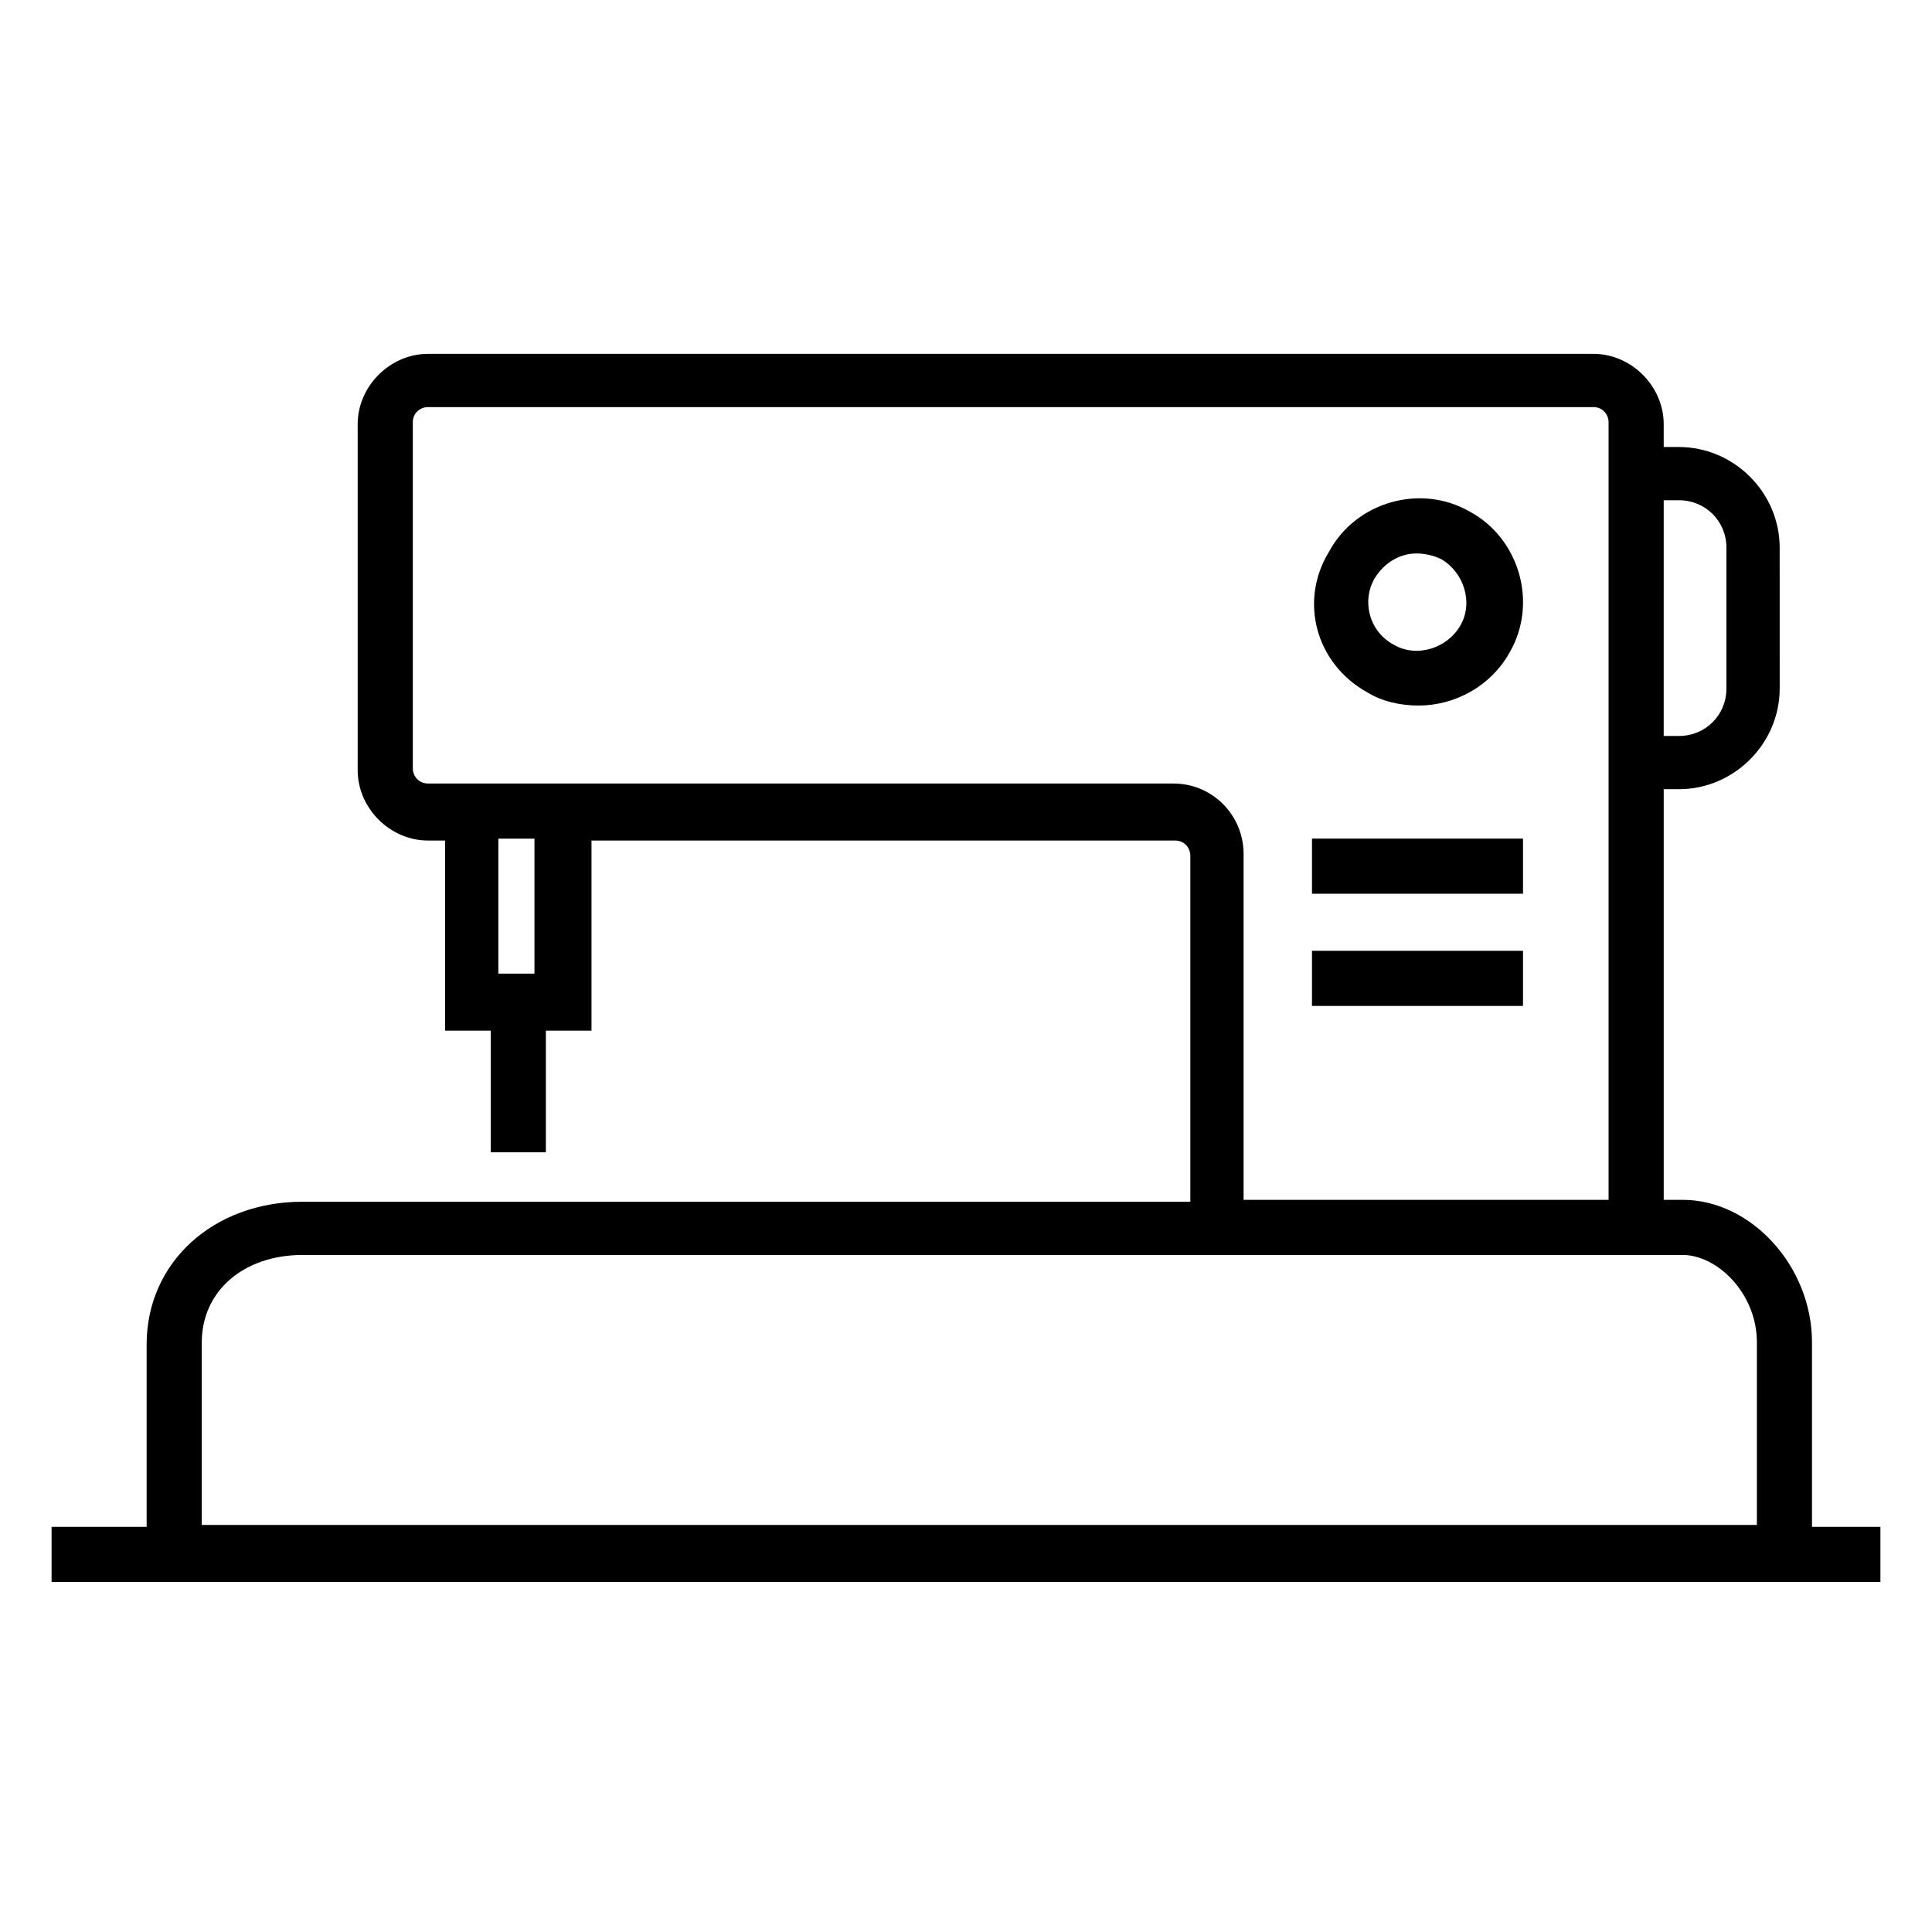
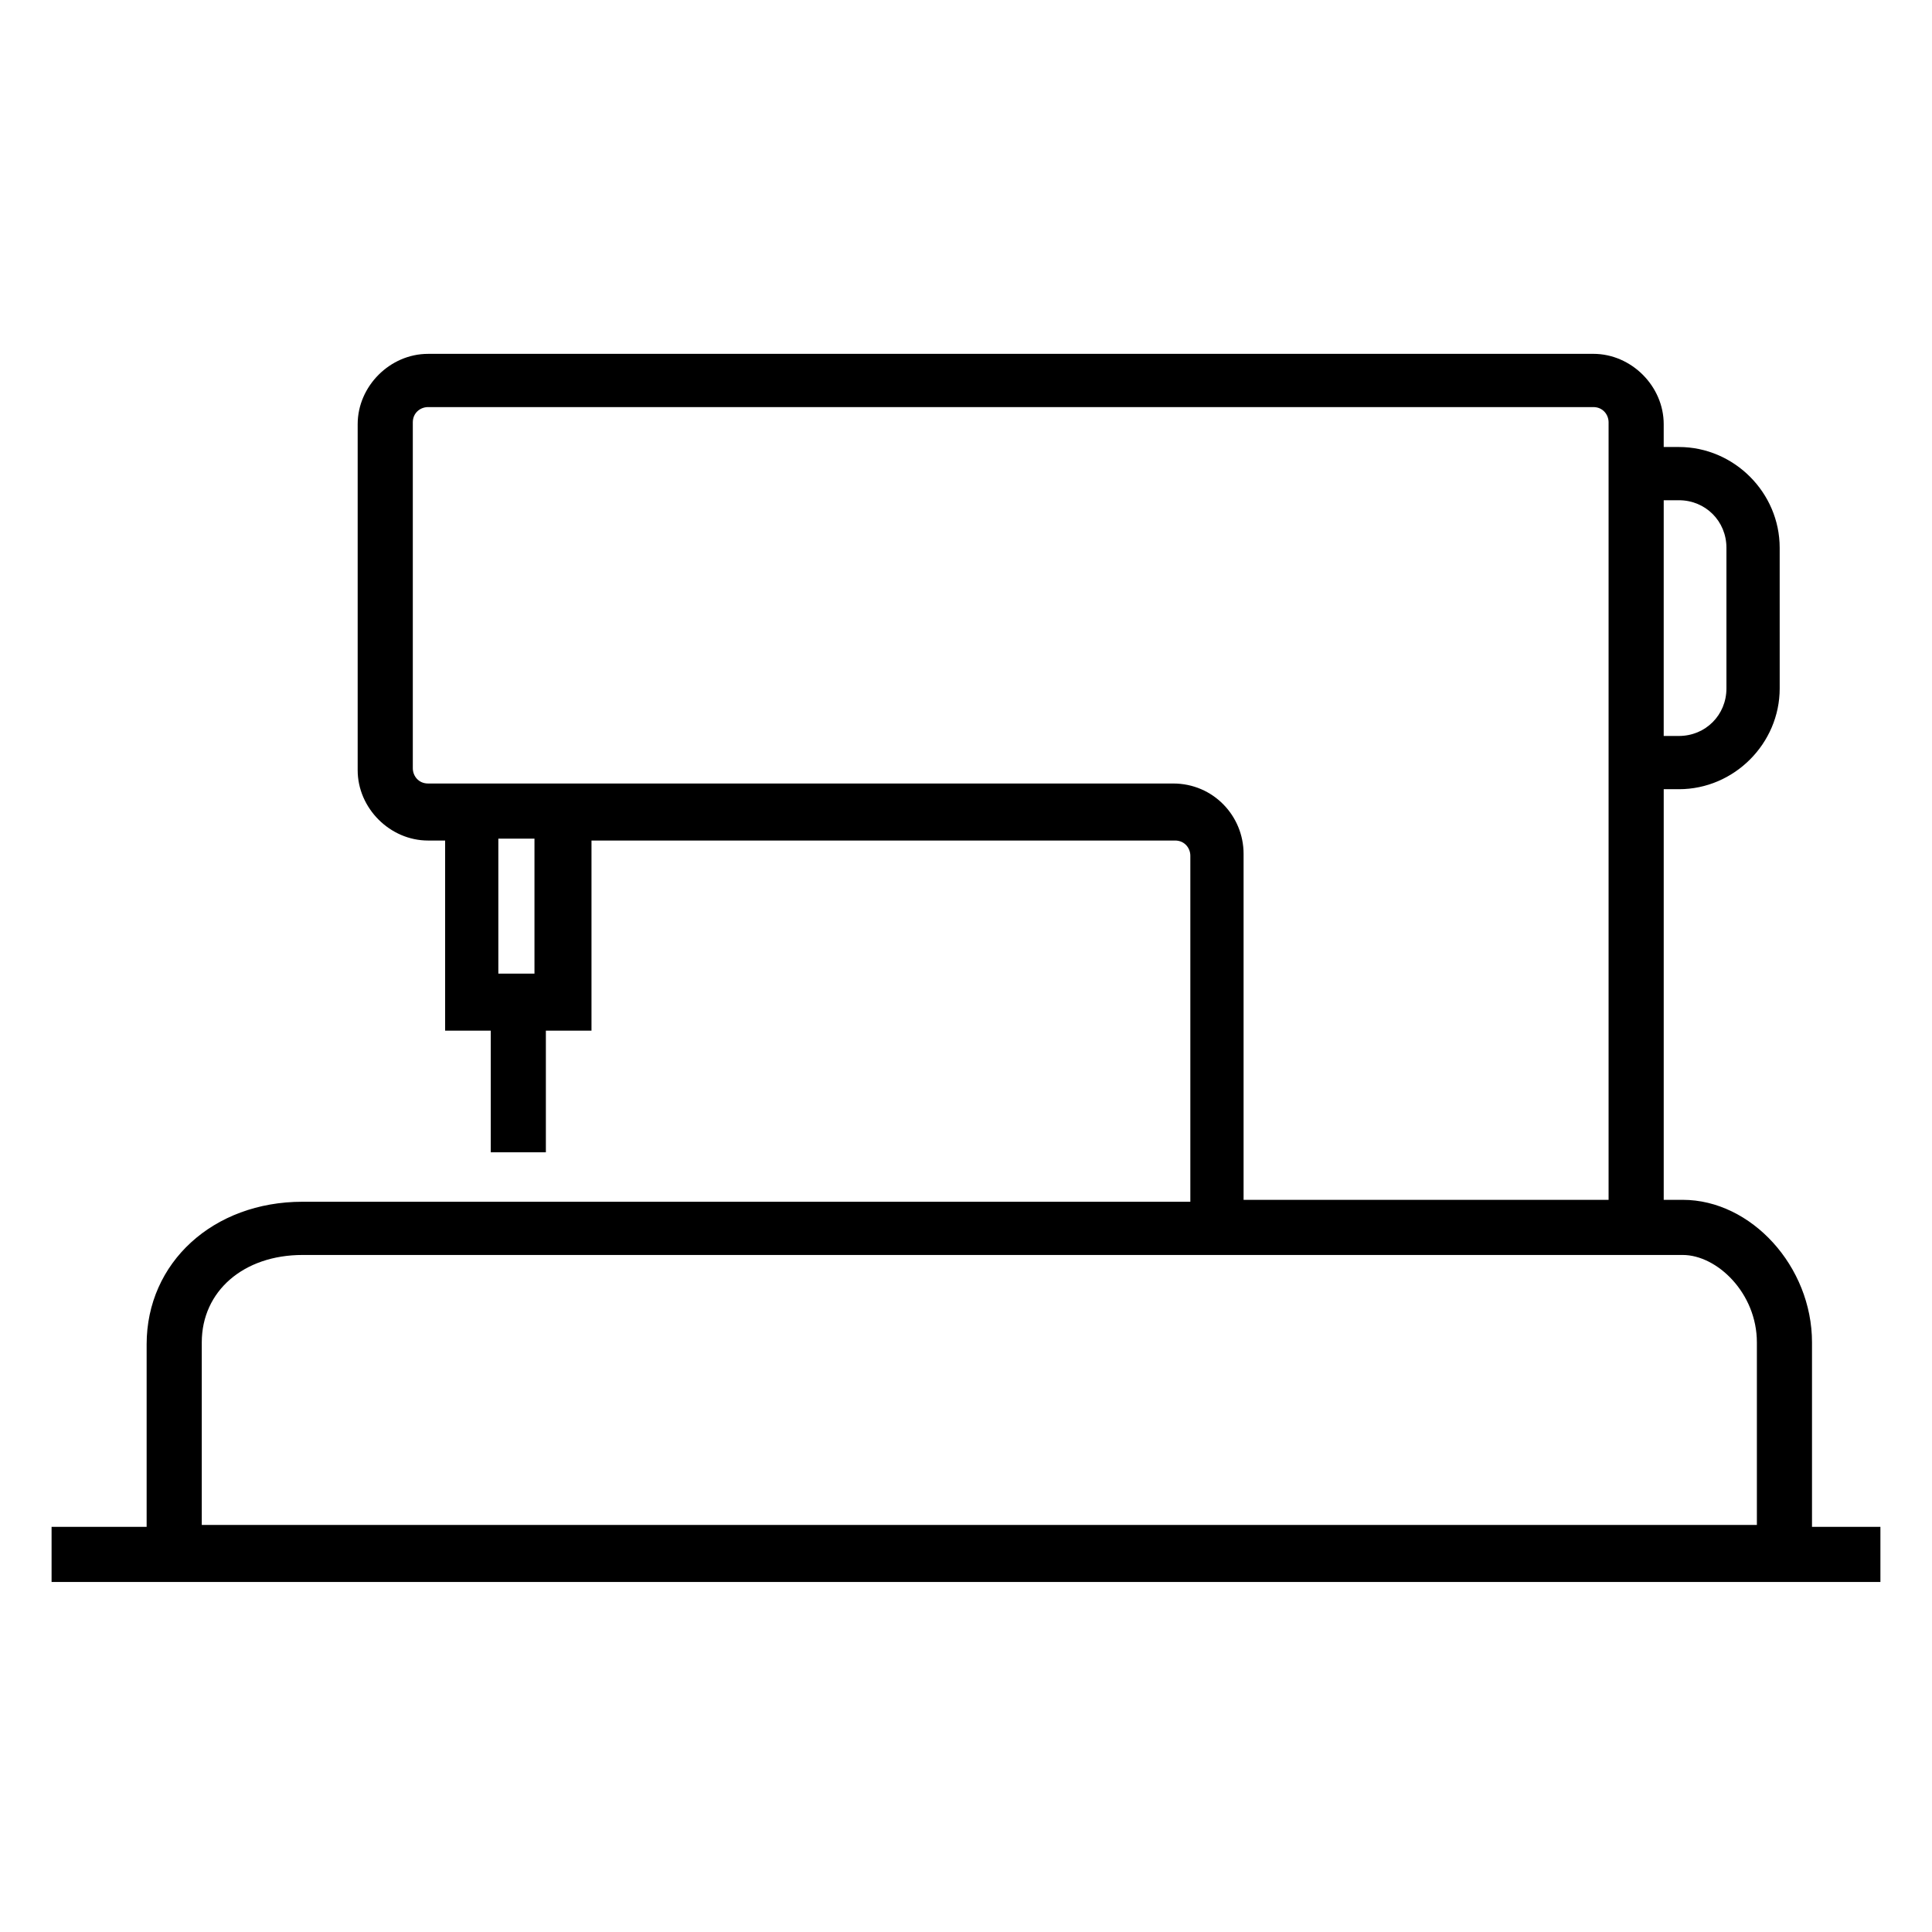
<svg xmlns="http://www.w3.org/2000/svg" fill="#000000" width="800px" height="800px" version="1.1" viewBox="144 144 512 512">
  <g>
-     <path d="m506.3 327.45c4.031 2.519 9.07 3.527 13.602 3.527 9.574 0 19.145-5.039 24.184-14.105 7.559-13.098 2.519-30.23-10.578-37.281-13.098-7.559-30.23-2.519-37.281 10.578-8.062 13.098-3.527 29.727 10.074 37.281zm2.016-30.227c2.519-4.031 6.551-6.551 11.082-6.551 2.016 0 4.535 0.504 6.551 1.512 6.047 3.527 8.566 11.586 5.039 17.633-3.527 6.047-11.586 8.566-17.633 5.039-6.551-3.527-8.566-11.59-5.039-17.633z" />
-     <path d="m491.69 366.24h55.922v14.609h-55.922z" />
-     <path d="m491.69 395.97h55.922v14.609h-55.922z" />
    <path d="m624.2 548.12v-48.367c0-20.152-16.121-37.785-34.258-37.785h-5.039v-108.82h4.031c14.609 0 26.703-12.09 26.703-26.703l-0.004-37.281c0-14.609-12.09-26.703-26.703-26.703h-4.031v-6.047c0-10.078-8.566-18.641-18.641-18.641l-308.83 0.004c-10.078 0-18.641 8.566-18.641 18.641v91.691c0 10.078 8.566 18.641 18.641 18.641h4.535v50.383h12.09v32.242h14.609v-32.242h12.09v-50.383h154.67c2.519 0 4.031 2.016 4.031 4.031v91.691l-235.28 0.004c-23.68 0-41.312 16.121-41.312 37.785v48.367h-25.191v14.609h484.66v-14.609l-18.133-0.004zm-35.27-271.55c7.055 0 12.594 5.543 12.594 12.594v37.281c0 7.055-5.543 12.594-12.594 12.594h-4.031l0.004-62.469zm-303.29 125.45h-9.574v-35.77h9.574zm169.28-50.383h-197.49c-2.519 0-4.031-2.016-4.031-4.031v-91.691c0-2.519 2.016-4.031 4.031-4.031h308.83c2.519 0 4.031 2.016 4.031 4.031v206.06h-96.73v-91.695c0-10.074-8.062-18.641-18.641-18.641zm-257.45 148.12c0-13.602 11.082-23.176 26.703-23.176h365.77c9.07 0 19.648 10.078 19.648 23.176v48.367l-412.12-0.004z" />
  </g>
</svg>